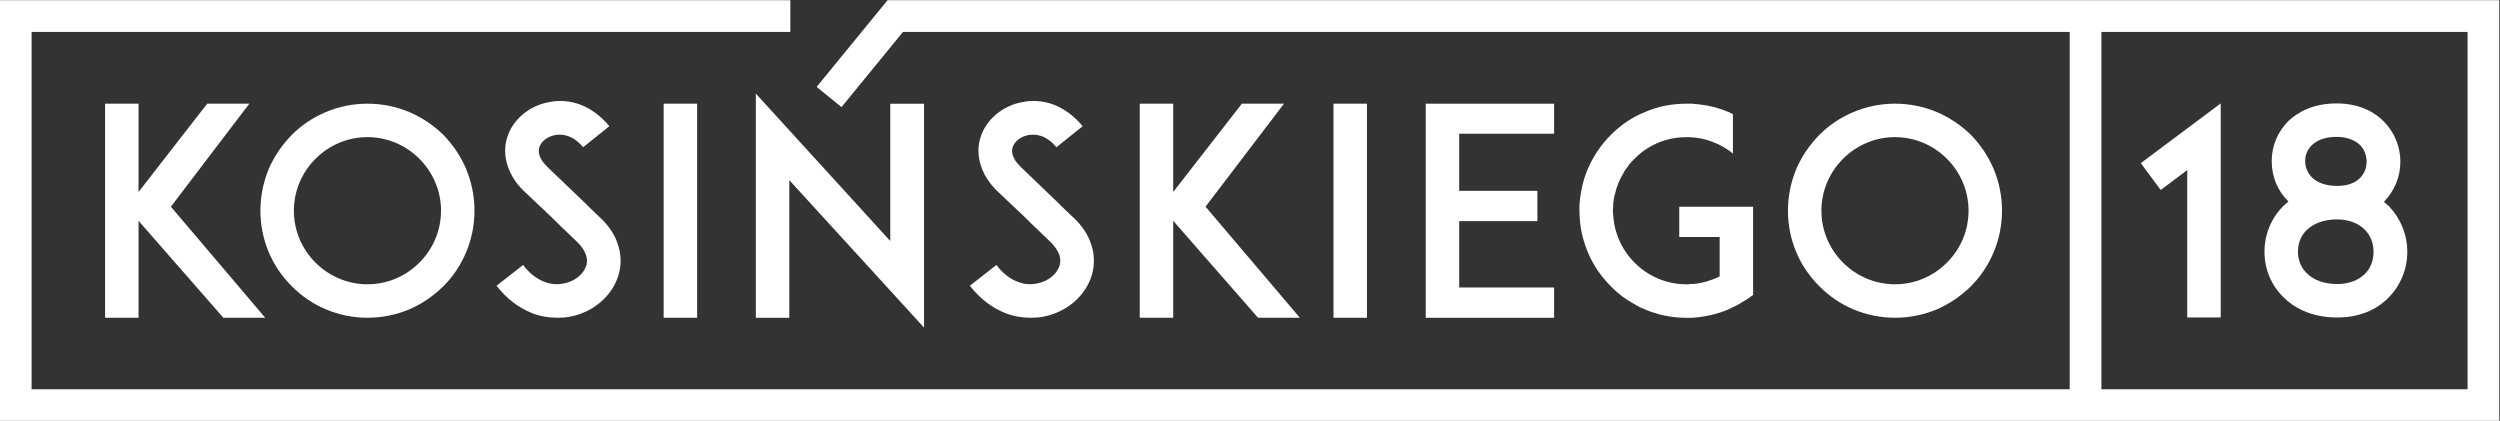
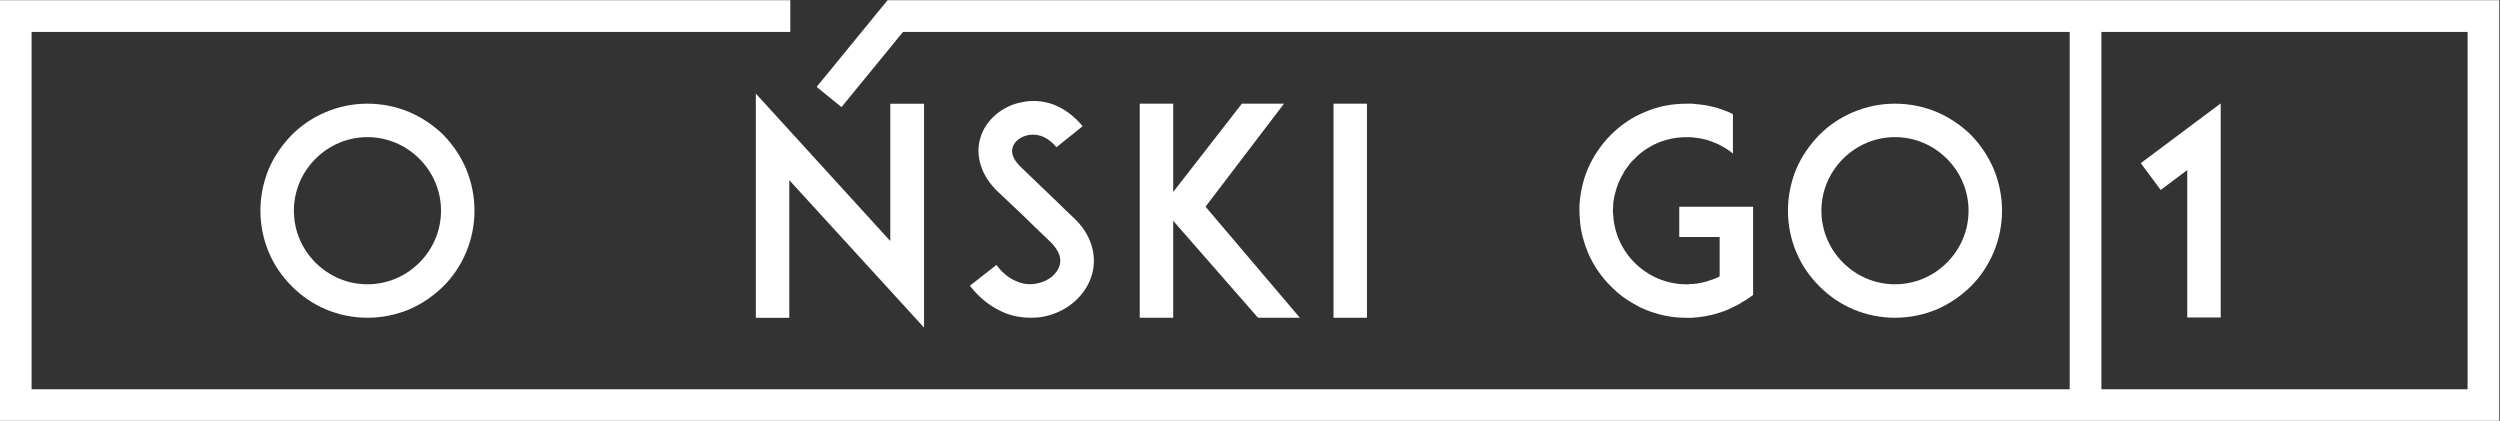
<svg xmlns="http://www.w3.org/2000/svg" width="755.9" height="127.24" version="1.1" viewBox="0 0 755.904 127.241" xml:space="preserve">
  <rect x="0" y="0" width="755.904" height="127.241" fill="#333333" stroke="none" />
  <defs>
    <clipPath id="clipPath22">
      <path d="M 0,287.673 H 757.792 V 0 H 0 Z" />
    </clipPath>
  </defs>
  <g transform="matrix(1.333 0 0 -1.333 -127.24 256.37)" fill="#fff">
    <g transform="translate(591.58 120.31)">
      <path d="m0 0v33.441l-6.021-4.515-4.515 6.087 18.128 13.546v-48.559z" fill="#fff" />
    </g>
    <g clip-path="url(#clipPath22)">
      <g transform="translate(618.33 155.78)">
-         <path d="m0 0c0-1.44 0.589-2.75 1.57-3.731 1.309-1.243 3.273-1.897 5.694-1.897 4.908 0 6.675 2.943 6.675 5.496 0 1.441-0.523 2.815-1.504 3.796-1.244 1.178-3.076 1.833-5.301 1.833-2.422 0-4.321-0.655-5.564-1.833-1.047-0.981-1.57-2.29-1.57-3.664m15.511-20.551c0 1.899-0.656 3.666-1.963 4.975-1.441 1.506-3.732 2.355-6.414 2.355-4.386 0-8.771-2.29-8.771-7.33 0-1.897 0.721-3.664 2.03-4.906 1.57-1.571 3.992-2.423 6.871-2.423 2.684 0 4.843 0.852 6.348 2.357 1.243 1.243 1.899 3.01 1.899 4.972m7.656 0c0-3.925-1.505-7.592-4.122-10.273-2.028-2.16-5.76-4.648-11.781-4.648-6.216 0-10.078 2.488-12.172 4.581-2.815 2.748-4.319 6.415-4.319 10.34 0 3.927 1.504 7.593 4.254 10.341 0.327 0.328 0.785 0.72 1.177 1.047-2.486 2.422-3.794 5.694-3.794 9.163 0 3.468 1.374 6.74 3.86 9.161 1.898 1.767 5.3 3.926 10.864 3.926 5.432 0 8.769-2.159 10.667-4.057 2.422-2.421 3.796-5.693 3.796-9.162 0-3.468-1.374-6.675-3.73-9.097 0.392-0.326 0.784-0.72 1.178-1.046 2.617-2.748 4.122-6.414 4.122-10.276" fill="#fff" />
-       </g>
+         </g>
      <g transform="translate(146.12 120.25)">
-         <path d="m0 0-19.24 21.989v-21.989h-7.591v48.56h7.591v-20.027l15.575 20.027h9.555l-17.8-23.364 21.399-25.196z" fill="#fff" />
-       </g>
+         </g>
      <g transform="translate(167.02 156.31)">
        <path d="m0 0c-3.141-3.141-4.907-7.329-4.907-11.779 0-4.451 1.766-8.639 4.907-11.781 3.142-3.141 7.33-4.908 11.78-4.908s8.639 1.767 11.781 4.908c3.14 3.142 4.908 7.33 4.908 11.781 0 4.45-1.768 8.638-4.908 11.779-3.142 3.142-7.331 4.909-11.781 4.909s-8.638-1.767-11.78-4.909m2.357-34.161c-2.946 1.242-5.498 3.01-7.722 5.236-2.226 2.224-3.992 4.777-5.236 7.722-1.244 2.944-1.898 6.151-1.898 9.424 0 3.271 0.654 6.478 1.898 9.487 1.244 2.881 3.01 5.434 5.236 7.724 2.224 2.225 4.776 3.926 7.722 5.171 2.945 1.242 6.151 1.897 9.423 1.897 3.273 0 6.479-0.655 9.49-1.897 2.879-1.245 5.431-2.946 7.722-5.171 2.225-2.29 3.926-4.843 5.17-7.724 1.243-3.009 1.898-6.216 1.898-9.487 0-3.273-0.655-6.48-1.898-9.424-1.244-2.945-2.945-5.498-5.17-7.722-2.291-2.226-4.843-3.994-7.722-5.236-3.011-1.244-6.217-1.899-9.49-1.899-3.272 0-6.478 0.655-9.423 1.899" fill="#fff" />
      </g>
      <g transform="translate(235.77 130)">
-         <path d="m0 0c-1.374-4.71-5.628-8.442-10.929-9.489-0.981-0.196-1.964-0.262-2.944-0.262-1.964 0-3.927 0.327-5.76 1.048-3.075 1.243-5.759 3.271-8.049 6.216l6.021 4.713c1.374-1.832 3.01-3.142 4.777-3.795 1.44-0.59 3.011-0.72 4.45-0.394 2.487 0.458 4.516 2.095 5.105 4.058 0.654 2.224-0.852 4.187-2.226 5.497-2.159 2.03-5.692 5.498-5.955 5.759l-5.955 5.628c-1.833 1.767-3.076 3.73-3.73 5.824-0.655 2.029-0.72 4.188-0.131 6.153 0.589 2.094 1.832 3.925 3.599 5.431 1.636 1.374 3.665 2.355 5.825 2.748 2.356 0.525 4.842 0.327 7.199-0.522 2.486-0.983 4.711-2.619 6.609-4.909l-5.955-4.778c-2.487 3.011-5.04 3.011-6.414 2.75-1.701-0.329-3.141-1.44-3.534-2.815-0.262-0.916-0.195-2.421 1.833-4.384l8.115-7.789c1.178-1.177 2.617-2.551 3.664-3.533 2.095-1.899 3.534-4.058 4.254-6.348 0.72-2.225 0.786-4.581 0.131-6.807" fill="#fff" />
-       </g>
-       <path d="m245.99 168.81h7.591v-48.56h-7.591z" />
+         </g>
      <g transform="translate(274.49 151.46)">
        <path d="m0 0v-31.217h-7.591v50.85l30.496-33.443v31.152h7.657v-50.784z" fill="#fff" />
      </g>
      <g transform="translate(343.13 130)">
        <path d="m0 0c-1.375-4.71-5.628-8.442-10.929-9.489-0.981-0.196-1.964-0.262-2.945-0.262-1.964 0-3.927 0.327-5.759 1.048-3.076 1.243-5.759 3.271-8.05 6.216l6.021 4.713c1.375-1.832 3.011-3.142 4.777-3.795 1.44-0.59 3.011-0.72 4.451-0.394 2.487 0.458 4.515 2.095 5.104 4.058 0.655 2.224-0.851 4.187-2.225 5.497-2.159 2.03-5.693 5.498-5.955 5.759l-5.956 5.628c-1.832 1.767-3.076 3.73-3.729 5.824-0.656 2.029-0.721 4.188-0.131 6.153 0.589 2.094 1.832 3.925 3.598 5.431 1.637 1.374 3.666 2.355 5.826 2.748 2.355 0.525 4.842 0.327 7.198-0.522 2.487-0.983 4.712-2.619 6.609-4.909l-5.955-4.778c-2.486 3.011-5.039 3.011-6.414 2.75-1.7-0.329-3.14-1.44-3.533-2.815-0.262-0.916-0.196-2.421 1.833-4.384l8.114-7.789c1.179-1.177 2.618-2.551 3.665-3.533 2.095-1.899 3.534-4.058 4.254-6.348 0.72-2.225 0.785-4.581 0.131-6.807" fill="#fff" />
      </g>
      <g transform="translate(380.81 120.25)">
        <path d="m0 0-19.24 21.989v-21.989h-7.591v48.56h7.591v-20.027l15.575 20.027h9.555l-17.8-23.364 21.399-25.196z" fill="#fff" />
      </g>
      <path d="m397.93 168.81h7.592v-48.56h-7.592z" />
      <g transform="translate(426.44 149.04)">
-         <path d="m0 0h17.734v-6.872h-17.734v-15.052h21.53v-6.872h-29.121v48.56h29.121v-6.806h-21.53z" fill="#fff" />
-       </g>
+         </g>
      <g transform="translate(493.11 138.57)">
        <path d="m0 0v-13.153l-1.7-1.179c-0.067 0-0.067 0-0.132-0.065s-0.195-0.131-0.262-0.131c-0.065-0.065-0.131-0.129-0.196-0.129-0.065-0.067-0.131-0.133-0.263-0.133-0.063-0.066-0.13-0.131-0.26-0.195-0.067-0.067-0.131-0.067-0.197-0.131-0.065-0.068-0.131-0.068-0.195-0.133-0.132-0.064-0.197-0.064-0.329-0.13-0.065-0.065-0.13-0.065-0.196-0.131-0.065-0.065-0.197-0.129-0.327-0.129-0.065-0.066-0.065-0.066-0.13-0.132h-0.131c-0.066-0.067-0.197-0.131-0.328-0.197-0.13-0.065-0.327-0.13-0.458-0.197l-0.064-0.065c-2.751-1.242-5.629-1.897-8.705-2.094h-1.244c-2.617 0-5.236 0.393-7.656 1.245h-0.066c-0.263 0.063-0.459 0.195-0.719 0.26-0.329 0.132-0.656 0.262-0.983 0.393-0.851 0.328-1.635 0.721-2.356 1.177-1.963 1.047-3.795 2.421-5.366 4.06-2.225 2.223-3.992 4.776-5.235 7.721-0.916 2.226-1.57 4.582-1.767 7.004-0.066 0.783-0.131 1.634-0.131 2.42v1.243c0.196 2.814 0.785 5.629 1.898 8.245 1.243 2.88 3.01 5.499 5.235 7.723 2.225 2.226 4.777 3.993 7.722 5.171 2.945 1.308 6.151 1.897 9.424 1.897h1.244c0.196 0 0.393 0 0.589-0.066 2.813-0.195 5.561-0.85 8.18-2.028 0 0 0-0.066 0.066-0.066 0.13-0.066 0.262-0.13 0.392-0.195h0.066v-8.965c-0.982 0.85-2.095 1.503-3.273 2.093-0.982 0.457-2.029 0.85-3.01 1.112-0.066 0-0.131 0-0.197 0.066h-0.196c-0.065 0.065-0.131 0.065-0.262 0.065 0 0-0.065 0-0.13 0.066-0.262 0.065-0.589 0.065-0.851 0.13h-0.131c-0.064 0-0.197 0.066-0.262 0.066h-0.131c-0.065 0-0.196 0-0.261 0.066h-0.589c-0.065 0-0.132 0.066-0.196 0.066h-1.048c-3.076 0-6.021-0.787-8.572-2.357-0.066-0.065-0.198-0.131-0.328-0.197-1.047-0.654-2.029-1.44-2.88-2.356-0.26-0.261-0.589-0.524-0.85-0.85 0 0 0-0.065-0.065-0.065-0.328-0.393-0.589-0.786-0.852-1.178-0.065-0.066-0.13-0.132-0.13-0.132-0.131-0.196-0.263-0.393-0.393-0.588-0.066-0.067-0.13-0.196-0.13-0.262-0.982-1.571-1.637-3.207-2.03-4.973-0.065-0.067-0.065-0.067-0.065-0.132-0.131-0.655-0.262-1.309-0.327-1.963v-0.72c-0.066-0.327-0.066-0.588-0.066-0.916 0-0.262 0-0.524 0.066-0.851 0.065-1.244 0.261-2.487 0.588-3.665 0.786-2.75 2.226-5.235 4.254-7.264 3.142-3.142 7.33-4.908 11.78-4.908h0.459c0.065 0 0.13 0 0.196 0.065h0.982c0 0.065 0.065 0.065 0.13 0.065h0.392c0.459 0.066 0.981 0.198 1.44 0.263 0.066 0 0.066 0 0.131 0.065 0.066 0 0.197 0 0.263 0.065h0.195c0.066 0.066 0.132 0.066 0.197 0.066 0.065 0.065 0.196 0.065 0.261 0.065 0.067 0 0.131 0.065 0.131 0.065 0.917 0.263 1.832 0.59 2.684 1.047h0.065v8.966h-9.162v6.872h16.753z" fill="#fff" />
      </g>
      <g transform="translate(513.51 156.31)">
        <path d="m0 0c-3.142-3.141-4.908-7.329-4.908-11.779 0-4.451 1.766-8.639 4.908-11.781 3.141-3.141 7.33-4.908 11.78-4.908 4.449 0 8.639 1.767 11.78 4.908 3.141 3.142 4.908 7.33 4.908 11.781 0 4.45-1.767 8.638-4.908 11.779-3.141 3.142-7.331 4.909-11.78 4.909-4.45 0-8.639-1.767-11.78-4.909m2.356-34.161c-2.945 1.242-5.498 3.01-7.722 5.236-2.226 2.224-3.992 4.777-5.236 7.722-1.243 2.944-1.898 6.151-1.898 9.424 0 3.271 0.655 6.478 1.898 9.487 1.244 2.881 3.01 5.434 5.236 7.724 2.224 2.225 4.777 3.926 7.722 5.171 2.945 1.242 6.152 1.897 9.424 1.897s6.479-0.655 9.489-1.897c2.879-1.245 5.432-2.946 7.721-5.171 2.226-2.29 3.927-4.843 5.171-7.724 1.243-3.009 1.898-6.216 1.898-9.487 0-3.273-0.655-6.48-1.898-9.424-1.244-2.945-2.945-5.498-5.171-7.722-2.289-2.226-4.842-3.994-7.721-5.236-3.01-1.244-6.217-1.899-9.489-1.899s-6.479 0.655-9.424 1.899" fill="#fff" />
      </g>
      <path d="m655.17 104.03h-83.06v81.056h83.06zm-358.39 88.244-2e-3 -4e-3 -4e-3 4e-3 -16.085-19.66 5.639-4.583 13.953 17.055h264.64v-81.056h-462.3v81.056h172.1v7.188h-179.29v-95.431h566.93v95.431z" />
    </g>
  </g>
</svg>